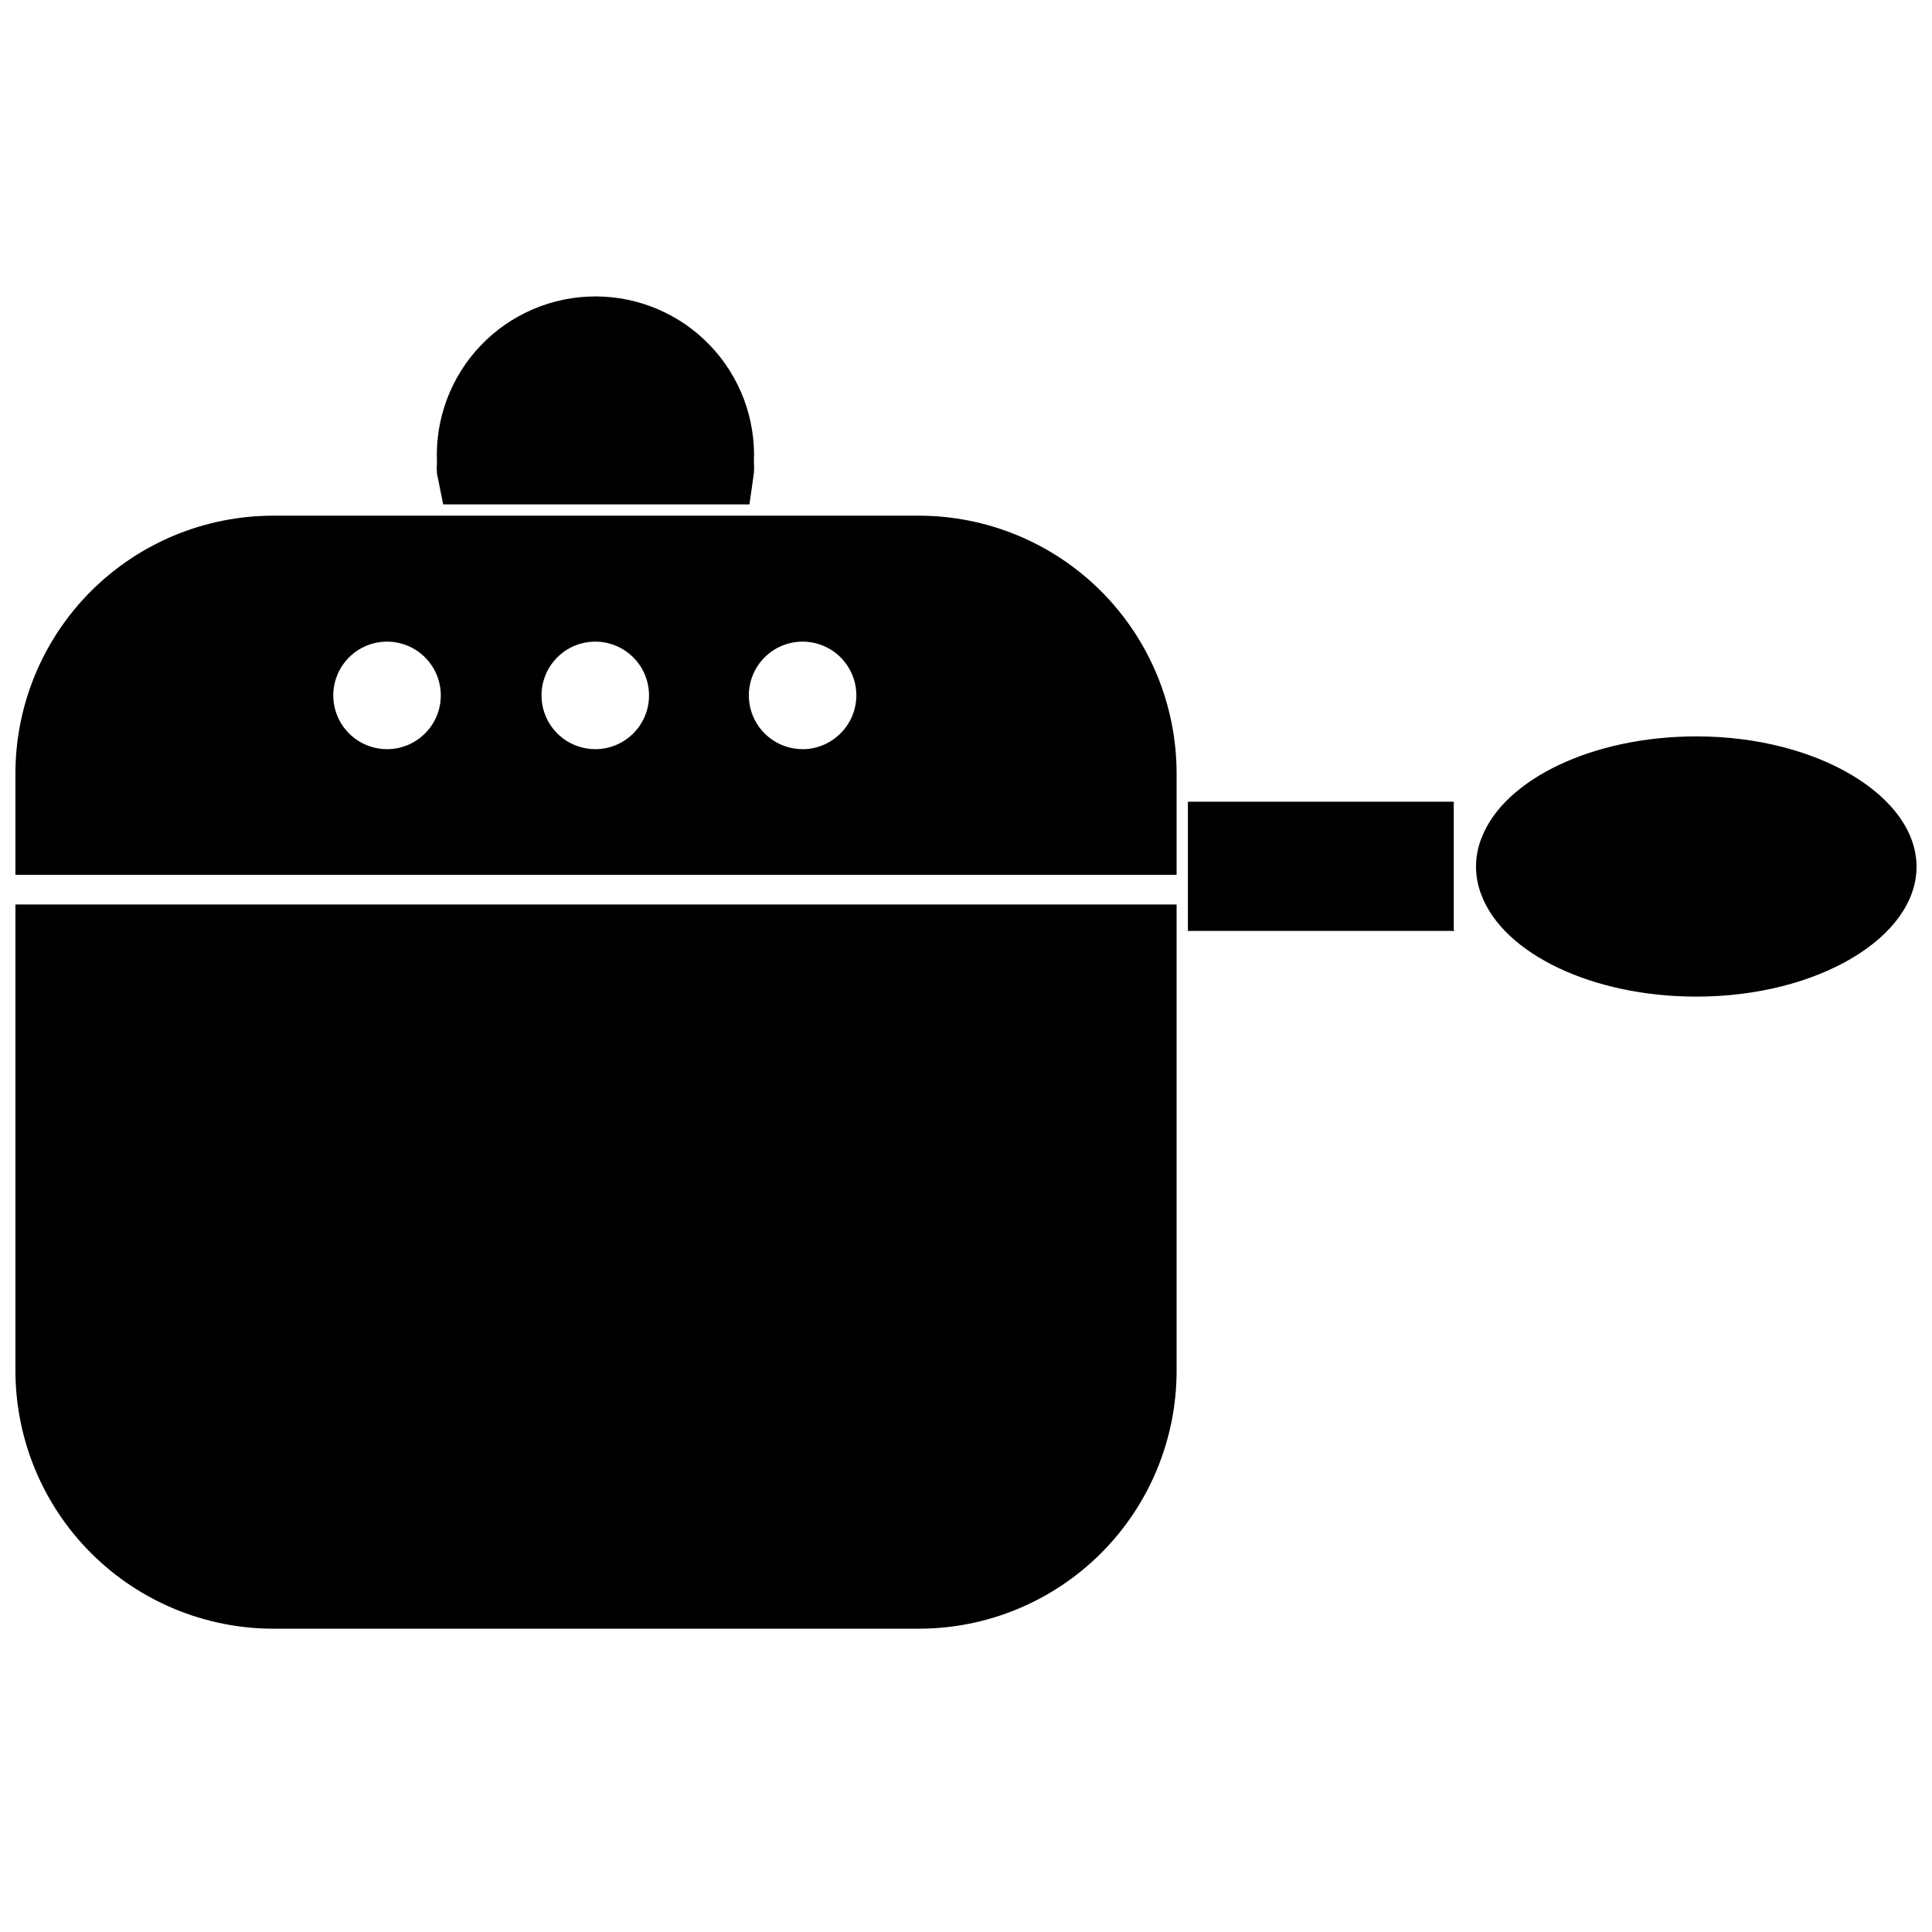
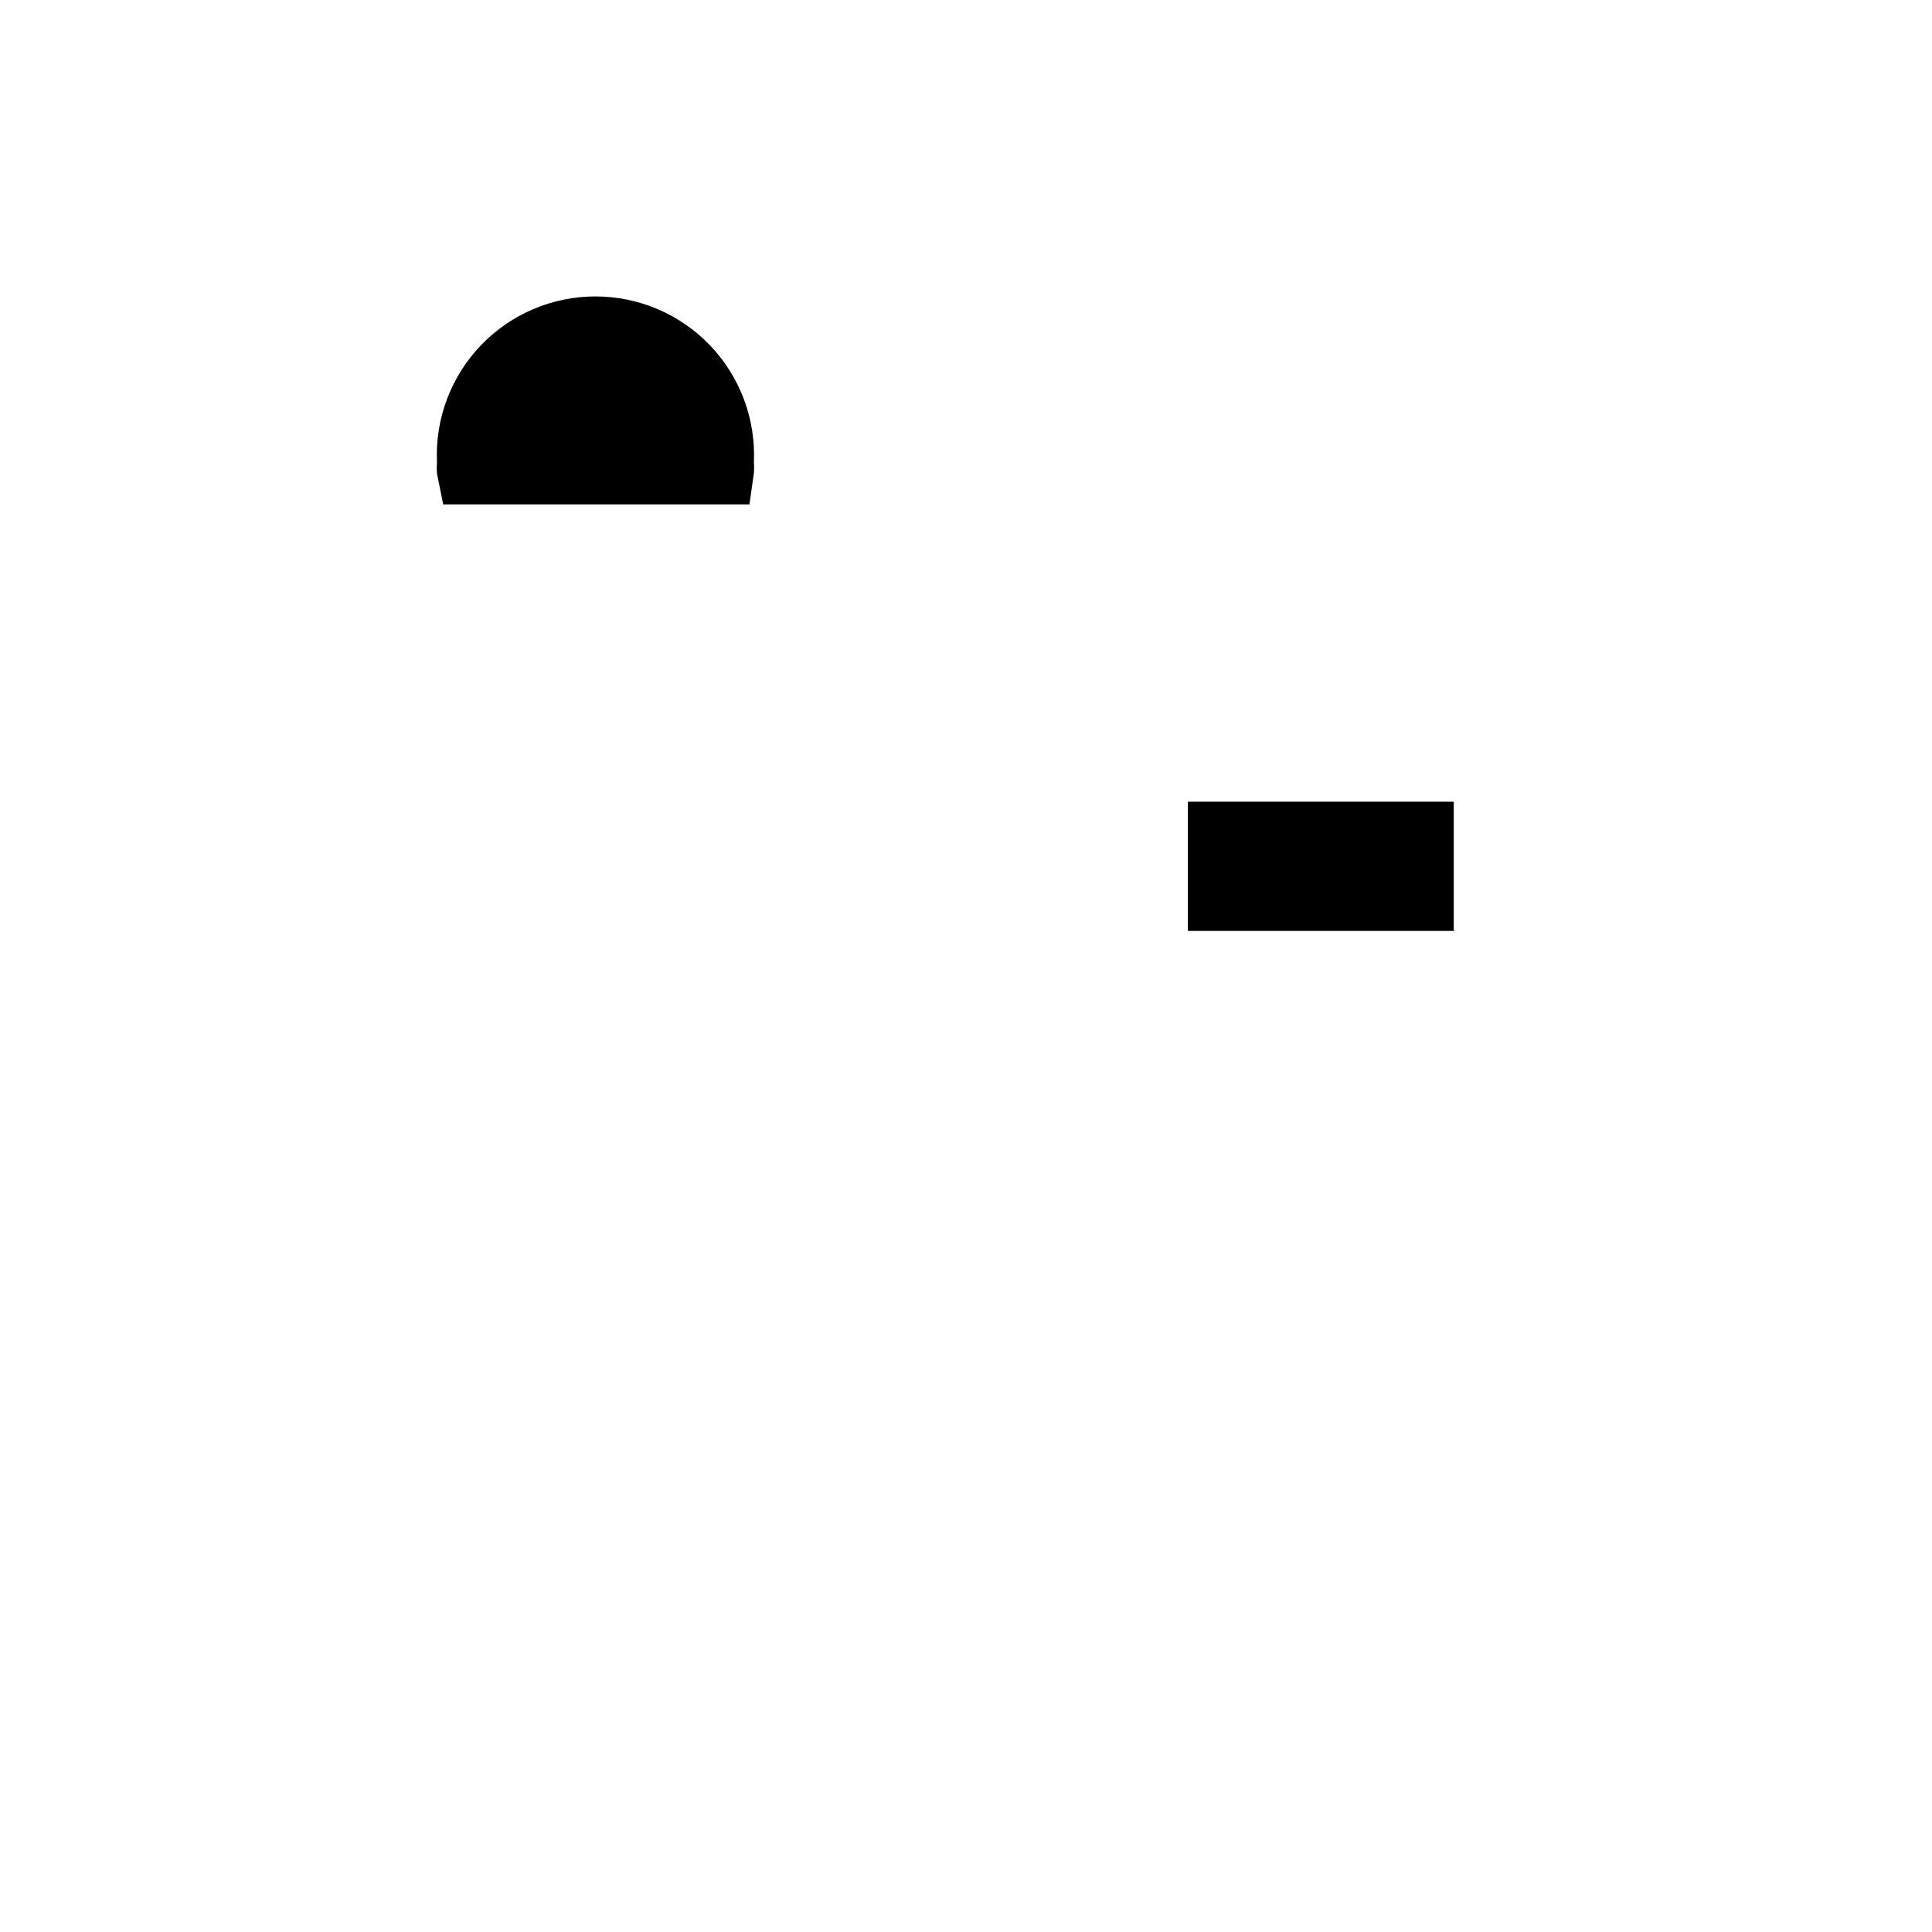
<svg xmlns="http://www.w3.org/2000/svg" width="800px" height="800px" version="1.1" viewBox="144 144 512 512">
  <defs>
    <clipPath id="c">
-       <path d="m148.09 280h307.91v96h-307.91z" />
-     </clipPath>
+       </clipPath>
    <clipPath id="b">
-       <path d="m148.09 383h307.91v193h-307.91z" />
-     </clipPath>
+       </clipPath>
    <clipPath id="a">
-       <path d="m535 339h116.9v70h-116.9z" />
-     </clipPath>
+       </clipPath>
  </defs>
  <g clip-path="url(#c)">
    <path d="m455.81 348.99c0-18.121-7.199-35.504-20.016-48.316-12.812-12.812-30.191-20.012-48.316-20.012h-171.06c-18.121 0-35.5 7.199-48.316 20.012-12.812 12.812-20.012 30.195-20.012 48.316v26.844h307.72zm-209.16-6.457c-5.769 0.035-10.992-3.418-13.219-8.738-2.231-5.324-1.031-11.465 3.035-15.555 4.07-4.094 10.203-5.324 15.539-3.125 5.332 2.199 8.812 7.402 8.812 13.172 0 7.836-6.332 14.203-14.168 14.246zm55.105 0h-0.004c-5.762 0-10.957-3.469-13.16-8.793-2.207-5.324-0.988-11.453 3.086-15.527 4.074-4.078 10.203-5.297 15.527-3.09 5.324 2.203 8.797 7.398 8.797 13.164 0 7.809-6.285 14.16-14.09 14.246zm55.105 0h-0.004c-5.777 0.066-11.02-3.367-13.273-8.684-2.258-5.32-1.078-11.473 2.984-15.582 4.062-4.106 10.203-5.356 15.547-3.16 5.344 2.195 8.832 7.402 8.832 13.18-0.031 7.613-6.012 13.871-13.617 14.246z" />
  </g>
  <g clip-path="url(#b)">
    <path d="m148.09 507.37c0.043 18.105 7.258 35.453 20.062 48.242 12.809 12.793 30.164 19.988 48.266 20.012h171.06c18.109 0 35.477-7.191 48.289-19.988s20.02-30.156 20.043-48.266v-123.67h-307.72z" />
  </g>
  <path d="m261.45 277.67h81.164l1.18-8.344c0.078-0.969 0.078-1.945 0-2.914 0.496-11.453-3.707-22.613-11.637-30.895-7.93-8.277-18.898-12.961-30.359-12.961-11.465 0-22.434 4.684-30.363 12.961-7.93 8.281-12.133 19.441-11.637 30.895-0.078 1.023-0.078 2.047 0 3.07z" />
  <g clip-path="url(#a)">
-     <path d="m593.57 339.15c-27.711 0-51.012 11.492-56.914 26.844-1.992 4.922-1.992 10.426 0 15.352 5.902 15.352 29.207 26.766 56.914 26.766 32.195 0 58.332-15.742 58.332-34.402 0-18.656-26.133-34.559-58.332-34.559z" />
-   </g>
+     </g>
  <path d="m529.26 381.34v-24.879h-70.457v34.246h70.613l-0.156-0.395z" />
</svg>